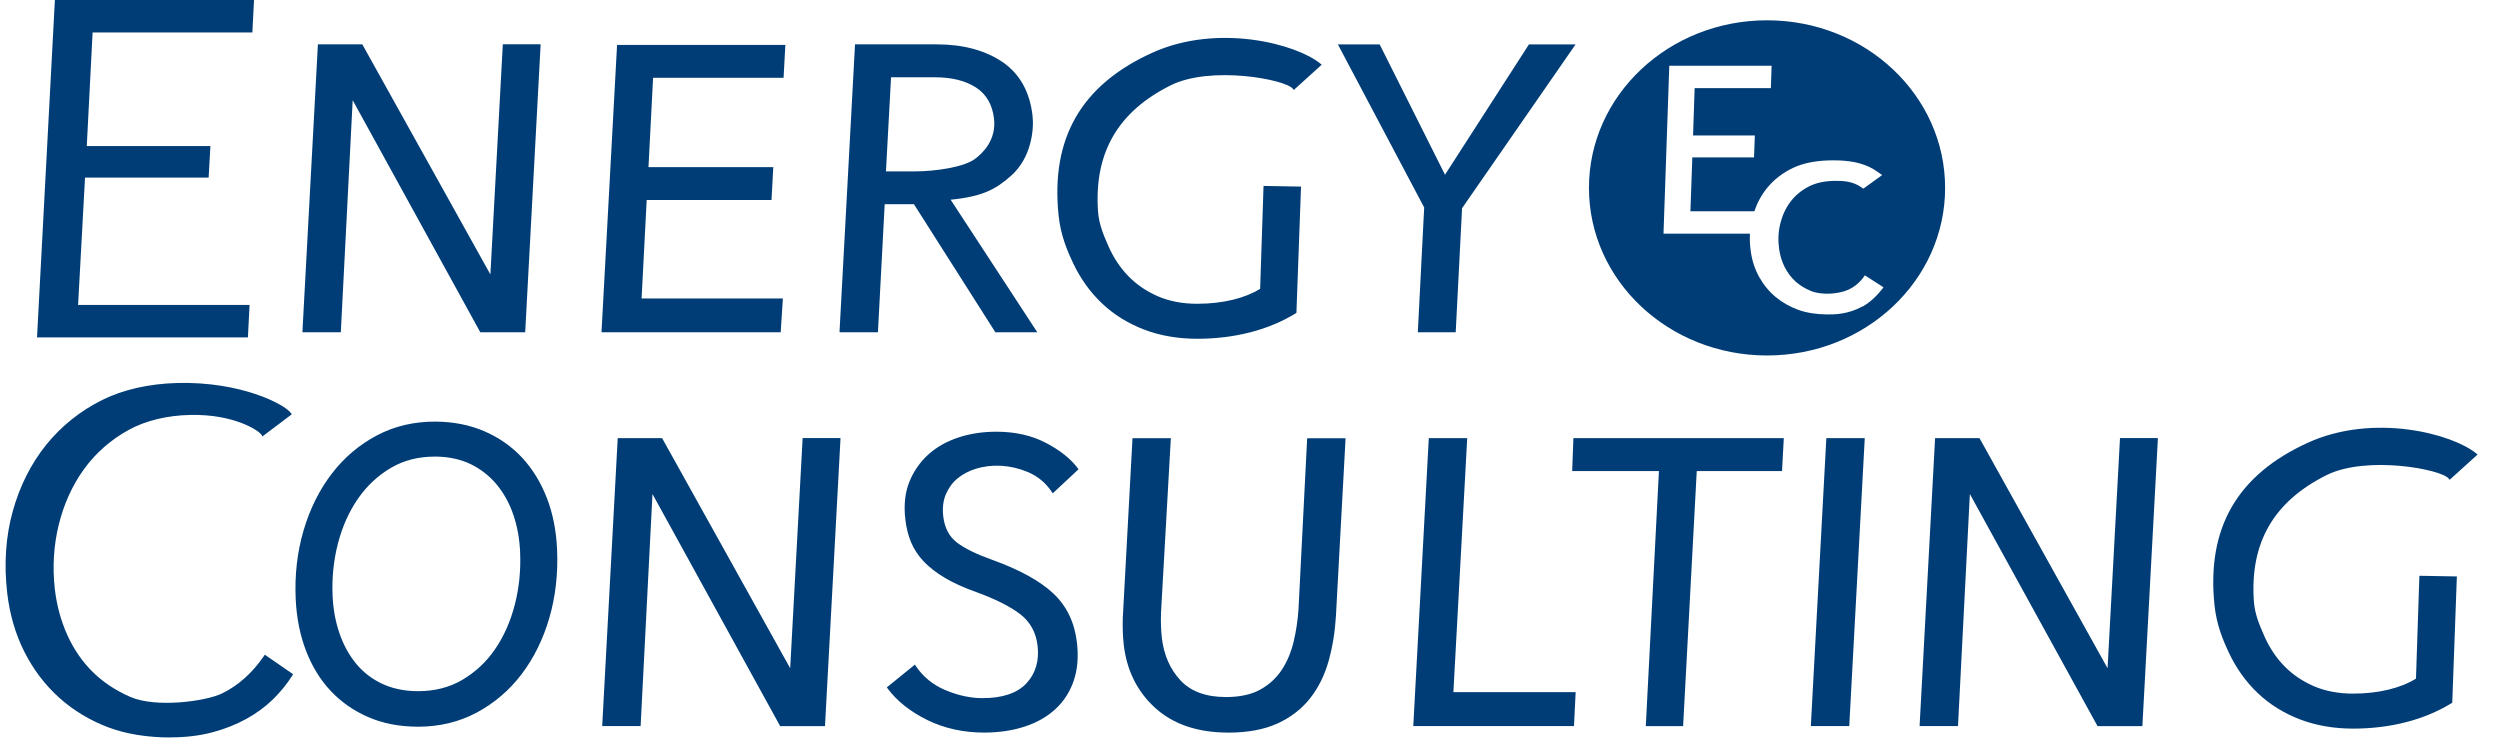
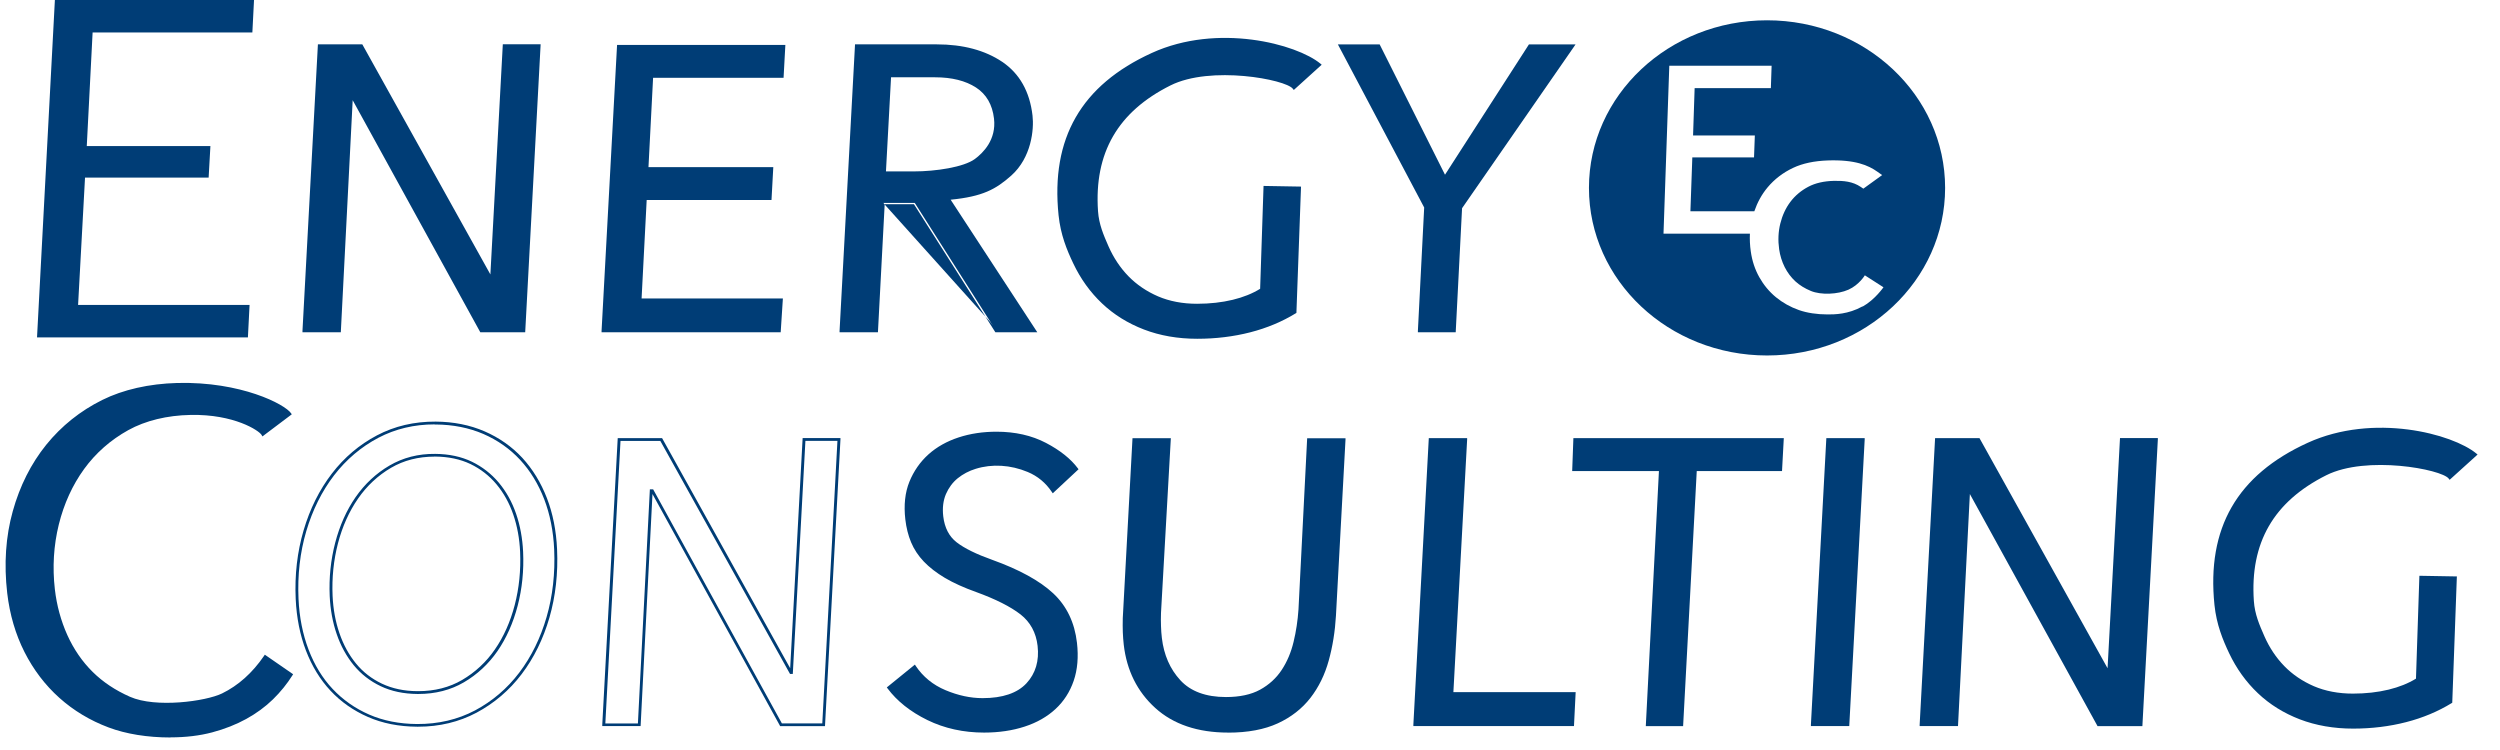
<svg xmlns="http://www.w3.org/2000/svg" width="110" height="33" viewBox="0 0 110 33" fill="none">
  <path d="M3.367 13.477H10.913L10.847 14.787H1.695L2.477 0.058H11.111L11.045 1.368H4.016L3.754 6.486H9.193L9.121 7.755H3.683L3.372 13.477H3.367Z" fill="#003D76" />
  <path d="M10.908 14.846H1.629L2.415 -0.002H11.177L11.104 1.428H4.075L3.818 6.426H9.258L9.18 7.815H3.741L3.436 13.417H10.981L10.908 14.846ZM1.764 14.727H10.788L10.849 13.536H3.303L3.622 7.695H9.06L9.126 6.546H3.688L3.955 1.308H10.984L11.045 0.118H2.537L1.764 14.727Z" fill="#003D76" />
  <path d="M23.048 14.562H21.173L15.508 4.261H15.462L14.935 14.562H13.375L14.049 2.012H15.902L21.608 12.265H21.631L22.185 2.012H23.723L23.048 14.562Z" fill="#003D76" />
  <path d="M23.109 14.621H21.134L21.116 14.588L15.518 4.409L14.996 14.619H13.309V14.557L13.988 1.95H15.94L15.958 1.981L21.577 12.075L22.124 1.947H23.788L23.109 14.616V14.621ZM21.21 14.502H22.987L23.654 2.072H22.244L21.689 12.325H21.567L21.549 12.293L15.861 2.074H14.108L13.441 14.504H14.874L15.4 4.203H15.546L15.563 4.237L21.21 14.504V14.502Z" fill="#003D76" />
  <path d="M34.415 3.363H28.674L28.463 7.413H33.955L33.881 8.739H28.389L28.157 13.192H34.372L34.283 14.566H26.531L27.208 2.041H34.487L34.413 3.368L34.415 3.363Z" fill="#003D76" />
  <path d="M34.348 14.621H26.469V14.559L27.151 1.976H34.556L34.477 3.423H28.736L28.533 7.353H34.025L33.946 8.799H28.454L28.23 13.132H34.447L34.35 14.626L34.348 14.621ZM26.601 14.502H34.226L34.307 13.247H28.092L28.329 8.675H33.821L33.887 7.468H28.395L28.612 3.298H34.353L34.419 2.091H27.268L26.599 14.497L26.601 14.502Z" fill="#003D76" />
  <path d="M45.368 5.092C45.437 5.676 45.317 6.912 44.449 7.686C43.759 8.299 43.174 8.608 41.718 8.739L45.528 14.564H43.833L40.25 8.929H38.866L38.568 14.564H37.008L37.682 2.015H41.217C42.362 2.015 43.312 2.266 44.062 2.771C44.813 3.277 45.251 4.05 45.37 5.092H45.368ZM43.8 5.209C43.726 4.577 43.454 4.108 42.981 3.801C42.507 3.495 41.894 3.339 41.141 3.339H39.143L38.911 7.602H40.204C41.169 7.602 42.418 7.417 42.925 7.046C43.431 6.675 43.894 6.064 43.795 5.212L43.8 5.209Z" fill="#003D76" />
-   <path d="M45.642 14.621H43.797L40.214 8.986H38.926L38.629 14.621H36.941V14.559L37.621 1.952H41.217C42.37 1.952 43.339 2.211 44.098 2.721C44.861 3.236 45.309 4.029 45.431 5.085C45.502 5.693 45.383 6.934 44.495 7.726C43.815 8.33 43.235 8.648 41.828 8.787L45.642 14.621ZM43.869 14.502H45.413L41.611 8.687L41.713 8.677C43.159 8.548 43.734 8.239 44.408 7.64C45.263 6.879 45.37 5.643 45.306 5.097C45.189 4.079 44.757 3.312 44.024 2.819C43.286 2.323 42.342 2.072 41.217 2.072H37.743L37.076 14.502H38.509L38.807 8.866H40.288L43.871 14.502H43.869ZM40.209 7.662H38.847L39.084 3.279H41.143C41.907 3.279 42.538 3.437 43.019 3.751C43.505 4.067 43.79 4.555 43.864 5.202C43.978 6.194 43.352 6.811 42.97 7.092C42.436 7.482 41.163 7.662 40.209 7.662ZM38.982 7.542H40.209C41.174 7.542 42.403 7.355 42.891 6.998C43.253 6.732 43.846 6.15 43.736 5.216C43.665 4.606 43.4 4.146 42.945 3.851C42.484 3.552 41.879 3.401 41.143 3.401H39.206L38.982 7.544V7.542Z" fill="#003D76" />
+   <path d="M45.642 14.621H43.797L40.214 8.986H38.926L38.629 14.621H36.941V14.559L37.621 1.952H41.217C42.37 1.952 43.339 2.211 44.098 2.721C44.861 3.236 45.309 4.029 45.431 5.085C45.502 5.693 45.383 6.934 44.495 7.726C43.815 8.33 43.235 8.648 41.828 8.787L45.642 14.621ZM43.869 14.502H45.413L41.611 8.687L41.713 8.677C43.159 8.548 43.734 8.239 44.408 7.64C45.263 6.879 45.37 5.643 45.306 5.097C45.189 4.079 44.757 3.312 44.024 2.819C43.286 2.323 42.342 2.072 41.217 2.072H37.743L37.076 14.502H38.509L38.807 8.866L43.871 14.502H43.869ZM40.209 7.662H38.847L39.084 3.279H41.143C41.907 3.279 42.538 3.437 43.019 3.751C43.505 4.067 43.79 4.555 43.864 5.202C43.978 6.194 43.352 6.811 42.97 7.092C42.436 7.482 41.163 7.662 40.209 7.662ZM38.982 7.542H40.209C41.174 7.542 42.403 7.355 42.891 6.998C43.253 6.732 43.846 6.15 43.736 5.216C43.665 4.606 43.4 4.146 42.945 3.851C42.484 3.552 41.879 3.401 41.143 3.401H39.206L38.982 7.544V7.542Z" fill="#003D76" />
  <path d="M56.934 3.868C56.581 3.411 53.232 2.824 51.471 3.705C49.055 4.912 48.078 6.802 48.249 9.3C48.289 9.887 48.488 10.346 48.714 10.859C48.938 11.371 49.236 11.817 49.603 12.198C49.969 12.576 50.412 12.875 50.926 13.098C51.44 13.319 52.023 13.429 52.672 13.429C53.244 13.429 53.771 13.369 54.255 13.251C54.738 13.134 55.156 12.964 55.507 12.741L55.657 8.241L57.179 8.268L56.978 13.733C56.387 14.097 55.726 14.372 54.995 14.561C54.262 14.751 53.491 14.846 52.677 14.846C51.862 14.846 51.061 14.712 50.358 14.444C49.656 14.176 49.048 13.797 48.531 13.306C48.015 12.818 47.597 12.236 47.279 11.565C46.961 10.895 46.719 10.253 46.638 9.463C46.282 5.98 47.775 3.72 50.705 2.383C53.575 1.073 57.023 1.99 58.059 2.848L56.934 3.866V3.868Z" fill="#003D76" />
  <path d="M52.677 14.906C51.83 14.906 51.041 14.77 50.336 14.499C49.629 14.228 49.008 13.843 48.488 13.349C47.969 12.858 47.544 12.267 47.224 11.591C46.939 10.995 46.666 10.325 46.577 9.47C46.229 6.083 47.572 3.748 50.68 2.33C53.578 1.006 57.055 1.935 58.103 2.804L58.154 2.848L56.927 3.959L56.884 3.904C56.566 3.494 53.273 2.872 51.502 3.758C49.181 4.919 48.137 6.73 48.313 9.295C48.354 9.877 48.557 10.341 48.773 10.835C48.995 11.34 49.29 11.783 49.651 12.154C50.013 12.525 50.451 12.822 50.954 13.04C51.458 13.256 52.036 13.366 52.672 13.366C53.237 13.366 53.764 13.306 54.24 13.191C54.703 13.079 55.108 12.916 55.446 12.707L55.596 8.181L57.245 8.21L57.042 13.768L57.014 13.785C56.421 14.149 55.749 14.432 55.014 14.621C54.281 14.81 53.494 14.906 52.68 14.906H52.677ZM53.907 1.784C52.868 1.784 51.766 1.966 50.733 2.436C47.679 3.83 46.361 6.126 46.705 9.455C46.791 10.291 47.061 10.952 47.341 11.539C47.654 12.2 48.071 12.779 48.58 13.261C49.087 13.742 49.695 14.12 50.384 14.384C51.074 14.647 51.848 14.781 52.677 14.781C53.507 14.781 54.255 14.686 54.978 14.499C55.691 14.315 56.342 14.044 56.915 13.694L57.111 8.32L55.716 8.296L55.566 12.767L55.538 12.784C55.181 13.007 54.754 13.182 54.265 13.301C53.779 13.421 53.24 13.481 52.665 13.481C52.011 13.481 51.413 13.368 50.893 13.143C50.372 12.921 49.921 12.612 49.55 12.229C49.178 11.848 48.875 11.39 48.649 10.873C48.427 10.373 48.221 9.898 48.178 9.295C47.997 6.677 49.064 4.831 51.433 3.645C53.153 2.785 56.365 3.286 56.93 3.774L57.958 2.845C57.271 2.316 55.683 1.779 53.899 1.779L53.907 1.784Z" fill="#003D76" />
  <path d="M64.271 9.139L63.994 14.561H62.457L62.731 9.115L58.973 2.012H60.668L63.576 7.812L67.312 2.012H69.211L64.271 9.139Z" fill="#003D76" />
  <path d="M64.051 14.621H62.387V14.559L62.664 9.13L58.867 1.954H60.705L60.722 1.988L63.58 7.688L67.273 1.954H69.324L69.26 2.048L64.331 9.161L64.051 14.623V14.621ZM62.522 14.501H63.931L64.206 9.12L64.217 9.106L69.093 2.072H67.347L63.568 7.939L60.626 2.072H59.073L62.794 9.103V9.118L62.522 14.501Z" fill="#003D76" />
  <path d="M12.812 29.685C12.578 30.059 12.293 30.411 11.959 30.737C11.626 31.062 11.239 31.347 10.796 31.589C10.354 31.831 9.86 32.025 9.315 32.171C8.768 32.317 8.165 32.389 7.503 32.389C6.564 32.389 5.612 32.258 4.803 31.953C3.994 31.649 3.279 31.218 2.658 30.663C2.037 30.107 1.53 29.444 1.136 28.665C0.741 27.889 0.489 27.029 0.38 26.086C0.232 24.809 0.314 23.617 0.622 22.508C0.93 21.399 1.418 20.431 2.083 19.605C2.749 18.781 3.564 18.128 4.528 17.651C5.493 17.172 6.633 16.942 7.798 16.911C10.618 16.837 12.511 17.857 12.751 18.218L11.562 19.114C11.43 18.88 10.297 18.168 8.379 18.202C7.373 18.218 6.399 18.441 5.607 18.88C4.816 19.315 4.162 19.892 3.643 20.606C3.123 21.32 2.747 22.144 2.518 23.071C2.289 24 2.23 24.958 2.342 25.942C2.426 26.663 2.609 27.341 2.894 27.971C3.179 28.603 3.556 29.149 4.027 29.613C4.498 30.078 5.052 30.437 5.684 30.715C6.829 31.221 9.063 30.921 9.791 30.569C10.519 30.215 11.142 29.657 11.662 28.895L12.804 29.685H12.812Z" fill="#003D76" />
  <path d="M7.504 32.449C6.486 32.449 5.545 32.296 4.779 32.008C3.964 31.702 3.236 31.264 2.613 30.706C1.989 30.148 1.473 29.47 1.078 28.691C0.684 27.913 0.427 27.039 0.317 26.093C0.17 24.817 0.251 23.605 0.562 22.493C0.872 21.38 1.366 20.398 2.035 19.569C2.705 18.741 3.534 18.077 4.501 17.598C5.417 17.143 6.56 16.884 7.799 16.851C10.601 16.779 12.543 17.79 12.808 18.185L12.838 18.23L11.546 19.203L11.51 19.138C11.403 18.949 10.304 18.218 8.385 18.257C7.352 18.276 6.405 18.506 5.646 18.925C4.868 19.356 4.214 19.931 3.702 20.635C3.191 21.339 2.814 22.163 2.587 23.08C2.361 23.997 2.302 24.958 2.414 25.93C2.496 26.641 2.682 27.319 2.962 27.942C3.242 28.562 3.618 29.111 4.081 29.568C4.534 30.013 5.069 30.37 5.718 30.658C6.853 31.161 9.054 30.859 9.769 30.512C10.482 30.164 11.105 29.609 11.617 28.859L11.652 28.806L12.897 29.666L12.869 29.712C12.632 30.088 12.345 30.445 12.009 30.773C11.673 31.101 11.278 31.39 10.833 31.635C10.388 31.879 9.886 32.078 9.337 32.224C8.787 32.37 8.171 32.444 7.507 32.444L7.504 32.449ZM8.102 16.968C8.003 16.968 7.904 16.968 7.802 16.973C6.583 17.004 5.461 17.258 4.56 17.706C3.608 18.178 2.794 18.829 2.137 19.646C1.48 20.46 0.992 21.43 0.686 22.527C0.381 23.624 0.3 24.821 0.447 26.083C0.554 27.015 0.806 27.877 1.195 28.643C1.585 29.41 2.091 30.076 2.705 30.624C3.315 31.17 4.03 31.601 4.83 31.903C5.58 32.186 6.504 32.334 7.507 32.334C8.158 32.334 8.761 32.262 9.301 32.119C9.838 31.975 10.332 31.781 10.767 31.541C11.202 31.302 11.589 31.019 11.915 30.698C12.23 30.39 12.502 30.057 12.729 29.704L11.685 28.984C11.169 29.724 10.543 30.277 9.825 30.627C9.092 30.983 6.83 31.29 5.662 30.775C4.997 30.48 4.45 30.116 3.987 29.659C3.514 29.19 3.127 28.632 2.842 27.997C2.557 27.365 2.369 26.675 2.285 25.952C2.17 24.965 2.229 23.993 2.46 23.061C2.692 22.129 3.074 21.291 3.595 20.575C4.117 19.857 4.786 19.27 5.58 18.831C6.356 18.403 7.326 18.166 8.382 18.147C10.148 18.116 11.309 18.724 11.581 19.033L12.668 18.214C12.365 17.893 10.736 16.973 8.107 16.973L8.102 16.968Z" fill="#003D76" />
-   <path d="M24.448 24.174C24.496 25.23 24.384 26.227 24.114 27.163C23.845 28.097 23.44 28.921 22.901 29.63C22.361 30.339 21.707 30.899 20.933 31.311C20.16 31.723 19.299 31.924 18.353 31.917C17.559 31.912 16.849 31.771 16.218 31.495C15.586 31.22 15.044 30.839 14.591 30.355C14.138 29.872 13.782 29.29 13.523 28.607C13.263 27.925 13.113 27.175 13.077 26.358C13.029 25.302 13.143 24.301 13.421 23.358C13.698 22.414 14.108 21.588 14.655 20.879C15.2 20.17 15.856 19.614 16.625 19.212C17.391 18.81 18.241 18.611 19.175 18.616C19.953 18.62 20.663 18.762 21.3 19.04C21.939 19.317 22.483 19.701 22.936 20.191C23.389 20.682 23.745 21.267 24.005 21.94C24.265 22.615 24.412 23.36 24.45 24.177L24.448 24.174ZM22.951 24.284C22.923 23.693 22.824 23.14 22.646 22.625C22.47 22.112 22.218 21.662 21.895 21.274C21.572 20.888 21.183 20.584 20.727 20.366C20.272 20.146 19.745 20.036 19.147 20.031C18.409 20.026 17.75 20.194 17.167 20.534C16.584 20.874 16.093 21.331 15.696 21.906C15.296 22.481 15.001 23.142 14.805 23.894C14.609 24.646 14.53 25.422 14.566 26.222C14.594 26.813 14.693 27.367 14.871 27.881C15.047 28.394 15.294 28.844 15.609 29.232C15.925 29.618 16.314 29.922 16.777 30.14C17.238 30.36 17.77 30.471 18.368 30.475C19.119 30.48 19.785 30.312 20.368 29.972C20.951 29.632 21.437 29.18 21.829 28.612C22.221 28.047 22.514 27.388 22.71 26.636C22.906 25.884 22.984 25.101 22.946 24.284H22.951Z" fill="#003D76" />
  <path d="M18.396 31.975C18.38 31.975 18.368 31.975 18.352 31.975C17.553 31.97 16.825 31.826 16.189 31.546C15.553 31.268 14.998 30.88 14.543 30.392C14.087 29.906 13.723 29.309 13.461 28.624C13.199 27.939 13.049 27.178 13.011 26.359C12.962 25.3 13.079 24.285 13.357 23.339C13.634 22.393 14.054 21.552 14.599 20.841C15.146 20.127 15.815 19.562 16.589 19.155C17.362 18.748 18.223 18.546 19.169 18.551C19.953 18.556 20.678 18.7 21.322 18.98C21.966 19.26 22.523 19.651 22.982 20.146C23.437 20.642 23.801 21.236 24.063 21.914C24.325 22.591 24.475 23.348 24.511 24.167C24.559 25.226 24.445 26.237 24.175 27.175C23.903 28.112 23.493 28.95 22.953 29.661C22.412 30.375 21.742 30.945 20.966 31.359C20.197 31.766 19.335 31.975 18.398 31.975H18.396ZM19.126 18.673C18.225 18.673 17.393 18.872 16.65 19.262C15.894 19.66 15.237 20.216 14.7 20.913C14.164 21.612 13.751 22.441 13.476 23.372C13.201 24.304 13.087 25.307 13.135 26.354C13.171 27.161 13.321 27.911 13.578 28.586C13.835 29.259 14.189 29.841 14.637 30.315C15.082 30.789 15.622 31.17 16.243 31.441C16.861 31.711 17.571 31.853 18.352 31.857C19.281 31.862 20.141 31.661 20.9 31.259C21.661 30.854 22.317 30.296 22.847 29.597C23.378 28.897 23.783 28.073 24.05 27.149C24.318 26.225 24.43 25.226 24.384 24.179C24.348 23.372 24.198 22.625 23.944 21.962C23.686 21.298 23.333 20.716 22.885 20.233C22.439 19.751 21.895 19.368 21.269 19.095C20.64 18.824 19.935 18.683 19.169 18.678C19.157 18.678 19.141 18.678 19.128 18.678L19.126 18.673ZM18.403 30.535C18.403 30.535 18.38 30.535 18.37 30.535C17.765 30.531 17.22 30.416 16.752 30.193C16.283 29.97 15.884 29.659 15.563 29.268C15.245 28.878 14.991 28.418 14.815 27.901C14.637 27.386 14.535 26.821 14.507 26.225C14.471 25.422 14.553 24.632 14.749 23.88C14.945 23.125 15.248 22.45 15.647 21.873C16.049 21.296 16.551 20.826 17.138 20.484C17.729 20.139 18.401 19.962 19.151 19.971C19.757 19.976 20.297 20.091 20.76 20.314C21.22 20.537 21.62 20.848 21.948 21.238C22.274 21.629 22.531 22.088 22.709 22.608C22.887 23.125 22.989 23.688 23.017 24.282C23.055 25.101 22.974 25.899 22.778 26.651C22.582 27.405 22.282 28.076 21.89 28.646C21.495 29.216 20.997 29.68 20.409 30.023C19.828 30.363 19.154 30.535 18.406 30.535H18.403ZM19.118 20.091C18.408 20.091 17.765 20.256 17.205 20.584C16.632 20.92 16.143 21.375 15.754 21.938C15.362 22.503 15.064 23.164 14.871 23.906C14.678 24.649 14.599 25.427 14.634 26.217C14.66 26.802 14.761 27.355 14.935 27.86C15.108 28.366 15.352 28.814 15.662 29.192C15.97 29.57 16.357 29.87 16.808 30.083C17.258 30.296 17.785 30.409 18.37 30.411C18.38 30.411 18.39 30.411 18.401 30.411C19.123 30.411 19.775 30.246 20.335 29.918C20.907 29.582 21.393 29.132 21.775 28.576C22.162 28.018 22.455 27.36 22.648 26.62C22.841 25.877 22.92 25.092 22.885 24.285C22.859 23.7 22.758 23.147 22.584 22.642C22.412 22.136 22.162 21.689 21.846 21.31C21.531 20.932 21.144 20.632 20.699 20.417C20.253 20.204 19.732 20.094 19.149 20.089C19.139 20.089 19.128 20.089 19.118 20.089V20.091Z" fill="#003D76" />
-   <path d="M36.243 31.889H34.368L28.703 21.588H28.657L28.13 31.889H26.57L27.245 19.339H29.097L34.803 29.592H34.826L35.381 19.339H36.918L36.243 31.889Z" fill="#003D76" />
  <path d="M36.3 31.949H34.325L34.308 31.915L28.709 21.737L28.187 31.946H26.5V31.884L27.18 19.277H29.131L29.149 19.308L34.768 29.403L35.316 19.275H36.98V19.337L36.3 31.944V31.949ZM34.404 31.829H36.181L36.847 19.399H35.438L34.883 29.652H34.761L34.743 29.621L29.055 19.402H27.302L26.635 31.831H28.068L28.594 21.531H28.739L28.757 21.564L34.404 31.831V31.829Z" fill="#003D76" />
  <path d="M46.329 21.612C46.057 21.203 45.693 20.901 45.242 20.712C44.792 20.523 44.331 20.427 43.866 20.427C43.535 20.427 43.217 20.475 42.911 20.568C42.606 20.664 42.336 20.805 42.102 20.994C41.868 21.183 41.69 21.425 41.565 21.718C41.44 22.01 41.4 22.345 41.443 22.723C41.504 23.245 41.708 23.638 42.056 23.907C42.405 24.175 42.934 24.436 43.644 24.687C44.828 25.114 45.713 25.6 46.298 26.143C46.884 26.687 47.227 27.403 47.329 28.287C47.401 28.902 47.352 29.451 47.187 29.932C47.021 30.413 46.759 30.821 46.4 31.151C46.041 31.482 45.599 31.735 45.069 31.908C44.54 32.08 43.95 32.169 43.303 32.169C42.4 32.169 41.575 31.987 40.832 31.625C40.089 31.261 39.514 30.804 39.102 30.251L40.237 29.326C40.565 29.815 41.01 30.179 41.573 30.416C42.135 30.653 42.687 30.77 43.229 30.77C44.133 30.77 44.792 30.545 45.209 30.095C45.624 29.645 45.792 29.082 45.713 28.402C45.645 27.803 45.385 27.329 44.94 26.982C44.492 26.634 43.835 26.304 42.972 25.988C42.438 25.799 41.985 25.593 41.613 25.372C41.242 25.152 40.936 24.915 40.695 24.661C40.453 24.41 40.272 24.132 40.148 23.832C40.023 23.533 39.939 23.2 39.898 22.838C39.827 22.223 39.885 21.682 40.071 21.217C40.26 20.752 40.532 20.357 40.896 20.034C41.257 19.711 41.692 19.466 42.201 19.301C42.71 19.136 43.257 19.052 43.845 19.052C44.66 19.052 45.375 19.215 45.993 19.538C46.611 19.861 47.072 20.23 47.375 20.64L46.334 21.61L46.329 21.612Z" fill="#003D76" />
  <path d="M43.305 32.234C42.394 32.234 41.554 32.049 40.806 31.683C40.058 31.317 39.467 30.847 39.053 30.291L39.02 30.246L40.256 29.242L40.294 29.302C40.613 29.779 41.053 30.138 41.603 30.368C42.155 30.6 42.702 30.718 43.234 30.718C44.114 30.718 44.763 30.497 45.165 30.064C45.568 29.628 45.73 29.075 45.654 28.416C45.588 27.837 45.333 27.37 44.903 27.034C44.463 26.692 43.806 26.361 42.951 26.05C42.414 25.858 41.954 25.65 41.58 25.43C41.206 25.207 40.893 24.965 40.648 24.709C40.404 24.453 40.216 24.168 40.088 23.861C39.961 23.559 39.877 23.219 39.834 22.851C39.763 22.228 39.821 21.672 40.012 21.2C40.203 20.729 40.485 20.324 40.852 19.993C41.218 19.665 41.666 19.414 42.18 19.246C42.692 19.078 43.252 18.995 43.845 18.995C44.664 18.995 45.397 19.16 46.023 19.488C46.647 19.814 47.117 20.192 47.425 20.606L47.456 20.647L46.321 21.706L46.278 21.643C46.013 21.246 45.657 20.949 45.219 20.767C44.463 20.451 43.649 20.405 42.931 20.628C42.633 20.719 42.369 20.86 42.142 21.042C41.918 21.224 41.743 21.459 41.62 21.742C41.501 22.024 41.46 22.352 41.503 22.719C41.562 23.222 41.76 23.605 42.094 23.863C42.435 24.127 42.964 24.386 43.664 24.635C44.85 25.061 45.751 25.557 46.339 26.105C46.932 26.658 47.285 27.391 47.387 28.285C47.458 28.905 47.41 29.468 47.242 29.956C47.074 30.445 46.804 30.864 46.44 31.199C46.077 31.535 45.621 31.796 45.084 31.97C44.55 32.145 43.949 32.234 43.297 32.234H43.305ZM39.19 30.265C39.59 30.787 40.152 31.228 40.865 31.575C41.595 31.932 42.414 32.112 43.305 32.112C43.944 32.112 44.529 32.025 45.051 31.855C45.57 31.685 46.008 31.436 46.359 31.113C46.708 30.79 46.967 30.387 47.13 29.918C47.293 29.446 47.339 28.902 47.27 28.297C47.171 27.432 46.83 26.723 46.257 26.189C45.682 25.652 44.796 25.166 43.626 24.747C42.913 24.493 42.371 24.227 42.02 23.957C41.659 23.679 41.445 23.267 41.384 22.733C41.338 22.348 41.381 21.998 41.508 21.698C41.636 21.399 41.824 21.148 42.063 20.954C42.302 20.76 42.582 20.614 42.895 20.515C43.206 20.42 43.534 20.369 43.87 20.369C44.343 20.369 44.817 20.468 45.275 20.659C45.713 20.843 46.074 21.131 46.346 21.519L47.293 20.635C46.995 20.25 46.547 19.9 45.965 19.593C45.359 19.277 44.646 19.117 43.85 19.117C43.272 19.117 42.725 19.198 42.226 19.361C41.73 19.524 41.297 19.766 40.944 20.082C40.59 20.398 40.317 20.788 40.134 21.244C39.951 21.698 39.895 22.235 39.964 22.838C40.004 23.195 40.088 23.526 40.211 23.818C40.333 24.11 40.513 24.383 40.748 24.63C40.984 24.877 41.287 25.114 41.654 25.329C42.017 25.547 42.473 25.751 43.002 25.94C43.87 26.256 44.537 26.594 44.987 26.943C45.445 27.3 45.713 27.791 45.784 28.404C45.863 29.096 45.69 29.681 45.265 30.143C44.84 30.605 44.158 30.837 43.239 30.837C42.689 30.837 42.124 30.715 41.557 30.476C41.007 30.246 40.562 29.892 40.233 29.422L39.195 30.265H39.19Z" fill="#003D76" />
  <path d="M58.716 27.082C58.676 27.777 58.571 28.433 58.401 29.048C58.23 29.664 57.966 30.205 57.604 30.67C57.243 31.137 56.775 31.503 56.194 31.771C55.614 32.04 54.897 32.174 54.036 32.174C52.71 32.174 51.657 31.819 50.873 31.108C50.089 30.397 49.634 29.482 49.504 28.361C49.483 28.189 49.471 28.007 49.463 27.817C49.456 27.628 49.456 27.422 49.461 27.202L49.886 19.342H51.446L51.016 26.965C51.008 27.171 51.008 27.365 51.016 27.544C51.021 27.726 51.033 27.904 51.054 28.076C51.14 28.833 51.418 29.465 51.883 29.97C52.349 30.476 53.034 30.727 53.937 30.727C54.556 30.727 55.064 30.617 55.469 30.397C55.874 30.176 56.197 29.879 56.439 29.508C56.683 29.137 56.859 28.718 56.973 28.253C57.085 27.789 57.159 27.31 57.192 26.821L57.571 19.339H59.131L58.716 27.082Z" fill="#003D76" />
  <path d="M54.039 32.234C52.703 32.234 51.624 31.87 50.832 31.151C50.041 30.435 49.575 29.499 49.445 28.368C49.425 28.196 49.412 28.009 49.404 27.82C49.397 27.633 49.397 27.429 49.402 27.202L49.83 19.282H51.517L51.084 26.97C51.077 27.173 51.077 27.367 51.084 27.544C51.089 27.724 51.102 27.901 51.122 28.071C51.209 28.814 51.481 29.439 51.937 29.932C52.387 30.421 53.062 30.67 53.942 30.67C54.545 30.67 55.052 30.562 55.444 30.346C55.836 30.131 56.156 29.839 56.393 29.48C56.632 29.118 56.808 28.701 56.917 28.244C57.029 27.782 57.1 27.302 57.133 26.821L57.515 19.284H59.202V19.346L58.782 27.089C58.742 27.784 58.635 28.45 58.464 29.065C58.294 29.685 58.022 30.239 57.658 30.708C57.291 31.18 56.81 31.556 56.225 31.826C55.639 32.097 54.904 32.236 54.039 32.236V32.234ZM49.949 19.399L49.527 27.204C49.522 27.429 49.524 27.631 49.529 27.815C49.537 28.002 49.55 28.184 49.57 28.356C49.697 29.458 50.15 30.37 50.919 31.067C51.685 31.764 52.736 32.116 54.039 32.116C54.884 32.116 55.601 31.982 56.169 31.721C56.736 31.458 57.202 31.094 57.556 30.639C57.91 30.181 58.174 29.642 58.342 29.036C58.51 28.428 58.614 27.77 58.655 27.082L59.068 19.402H57.635L57.261 26.826C57.227 27.317 57.154 27.801 57.042 28.27C56.927 28.742 56.746 29.171 56.5 29.544C56.25 29.922 55.917 30.227 55.507 30.452C55.095 30.677 54.571 30.792 53.942 30.792C53.023 30.792 52.316 30.531 51.84 30.014C51.369 29.501 51.084 28.852 50.995 28.086C50.975 27.913 50.962 27.731 50.957 27.549C50.952 27.367 50.952 27.171 50.957 26.965L51.382 19.402H49.949V19.399Z" fill="#003D76" />
  <path d="M69.194 31.889H62.254L62.928 19.339H64.488L63.883 30.516H69.263L69.196 31.889H69.194Z" fill="#003D76" />
  <path d="M69.255 31.948H62.188V31.886L62.867 19.279H64.554V19.342L63.949 30.454H69.329L69.255 31.946V31.948ZM62.322 31.829H69.132L69.194 30.576H63.814V30.514L64.419 19.401H62.987L62.32 31.831L62.322 31.829Z" fill="#003D76" />
  <path d="M78.347 20.666H74.595L73.995 31.889H72.481L73.058 20.666H69.238L69.289 19.339H78.42L78.347 20.666Z" fill="#003D76" />
  <path d="M74.057 31.949H72.415L72.993 20.726H69.176L69.229 19.279H78.487L78.409 20.726H74.657L74.057 31.949ZM72.548 31.829H73.935L74.535 20.606H78.287L78.353 19.399H69.351L69.306 20.606H73.126L72.548 31.829Z" fill="#003D76" />
  <path d="M81.306 31.889H79.746L80.421 19.339H81.981L81.306 31.889Z" fill="#003D76" />
  <path d="M81.367 31.948H79.68V31.886L80.359 19.279H82.046V19.342L81.367 31.948ZM79.815 31.829H81.247L81.914 19.399H80.481L79.815 31.829Z" fill="#003D76" />
  <path d="M94.204 31.888H92.329L86.664 21.588H86.618L86.091 31.888H84.531L85.206 19.339H87.058L92.764 29.592H92.787L93.342 19.339H94.879L94.204 31.888Z" fill="#003D76" />
  <path d="M94.265 31.949H92.29L92.273 31.915L86.674 21.737L86.152 31.946H84.465V31.884L85.144 19.277H87.096L87.114 19.308L92.733 29.403L93.28 19.275H94.945V19.337L94.265 31.944V31.949ZM92.367 31.829H94.143L94.81 19.399H93.4L92.845 29.652H92.723L92.705 29.621L87.017 19.402H85.264L84.597 31.831H86.03L86.557 21.531H86.702L86.72 21.564L92.367 31.831V31.829Z" fill="#003D76" />
  <path d="M107.794 21.018C107.44 20.56 104.091 19.974 102.33 20.855C99.915 22.062 98.938 23.951 99.108 26.449C99.149 27.036 99.347 27.496 99.574 28.009C99.798 28.521 100.095 28.966 100.462 29.347C100.828 29.726 101.271 30.025 101.785 30.248C102.299 30.468 102.882 30.578 103.531 30.578C104.104 30.578 104.63 30.518 105.114 30.401C105.598 30.284 106.015 30.114 106.366 29.891L106.516 25.391L108.038 25.417L107.837 30.883C107.247 31.247 106.585 31.522 105.855 31.711C105.122 31.9 104.351 31.996 103.536 31.996C102.722 31.996 101.92 31.862 101.218 31.594C100.515 31.326 99.907 30.947 99.391 30.456C98.874 29.968 98.457 29.386 98.138 28.715C97.82 28.044 97.579 27.403 97.497 26.612C97.141 23.13 98.635 20.869 101.564 19.533C104.435 18.223 107.883 19.14 108.919 19.997L107.794 21.015V21.018Z" fill="#003D76" />
  <path d="M103.537 32.059C102.689 32.059 101.9 31.922 101.195 31.652C100.488 31.381 99.867 30.995 99.348 30.502C98.829 30.011 98.404 29.419 98.083 28.744C97.8 28.148 97.526 27.477 97.437 26.622C97.088 23.236 98.432 20.901 101.539 19.483C104.44 18.159 107.914 19.088 108.962 19.957L109.013 20L107.784 21.112L107.741 21.056C107.423 20.647 104.13 20.024 102.358 20.91C100.037 22.072 98.994 23.883 99.17 26.447C99.21 27.029 99.414 27.494 99.63 27.987C99.852 28.493 100.147 28.936 100.508 29.307C100.87 29.678 101.307 29.975 101.811 30.193C102.315 30.409 102.893 30.519 103.529 30.519C104.094 30.519 104.621 30.459 105.097 30.344C105.56 30.231 105.965 30.069 106.303 29.86L106.453 25.334L108.102 25.363L107.899 30.921L107.871 30.938C107.278 31.302 106.606 31.585 105.87 31.774C105.137 31.963 104.351 32.059 103.537 32.059ZM104.766 18.937C103.728 18.937 102.623 19.119 101.592 19.588C98.538 20.982 97.22 23.279 97.561 26.608C97.648 27.446 97.918 28.105 98.198 28.692C98.511 29.352 98.928 29.932 99.437 30.413C99.943 30.895 100.552 31.273 101.241 31.537C101.931 31.8 102.705 31.934 103.534 31.934C104.364 31.934 105.112 31.838 105.835 31.652C106.547 31.467 107.199 31.197 107.774 30.847L107.97 25.473L106.578 25.449L106.428 29.92L106.4 29.937C106.046 30.16 105.616 30.334 105.127 30.454C104.641 30.574 104.102 30.634 103.527 30.634C102.873 30.634 102.274 30.521 101.755 30.296C101.234 30.073 100.783 29.764 100.409 29.381C100.037 28.998 99.735 28.543 99.508 28.026C99.289 27.525 99.081 27.051 99.04 26.447C98.859 23.83 99.923 21.983 102.295 20.798C104.015 19.938 107.227 20.439 107.792 20.927L108.82 19.998C108.133 19.469 106.545 18.932 104.761 18.932L104.766 18.937Z" fill="#003D76" />
  <path d="M77.75 0.893C73.424 0.893 69.914 4.194 69.914 8.267C69.914 12.341 73.421 15.641 77.75 15.641C82.079 15.641 85.585 12.341 85.585 8.267C85.585 4.194 82.079 0.893 77.75 0.893ZM81.951 13.481C81.313 13.835 80.72 13.835 80.414 13.835C79.946 13.835 79.511 13.768 79.155 13.644C78.775 13.51 78.434 13.318 78.139 13.076C77.844 12.832 77.6 12.537 77.409 12.197C77.218 11.857 77.093 11.479 77.035 11.067C76.996 10.799 76.984 10.535 76.996 10.281H73.194L73.449 2.893H77.951L77.918 3.877H74.564L74.495 5.961H77.213L77.177 6.926H74.462L74.378 9.297H77.19C77.325 8.904 77.518 8.55 77.773 8.246C78.076 7.884 78.455 7.594 78.897 7.386C79.317 7.187 79.829 7.082 80.412 7.06C81.621 7.017 82.206 7.271 82.613 7.561L82.814 7.704L81.987 8.301L81.873 8.224C81.519 7.985 81.127 7.949 80.692 7.958C80.257 7.968 79.875 8.054 79.567 8.217C79.249 8.385 78.984 8.607 78.778 8.88C78.569 9.156 78.422 9.479 78.333 9.838C78.243 10.2 78.228 10.581 78.282 10.964C78.322 11.244 78.404 11.508 78.526 11.752C78.646 11.991 78.806 12.204 78.999 12.382C79.188 12.554 79.412 12.691 79.681 12.803C80.122 12.985 80.857 12.957 81.331 12.746C81.804 12.535 82.053 12.114 82.053 12.114L82.873 12.64C82.873 12.64 82.491 13.191 81.957 13.488L81.951 13.481Z" fill="#003D76" />
</svg>